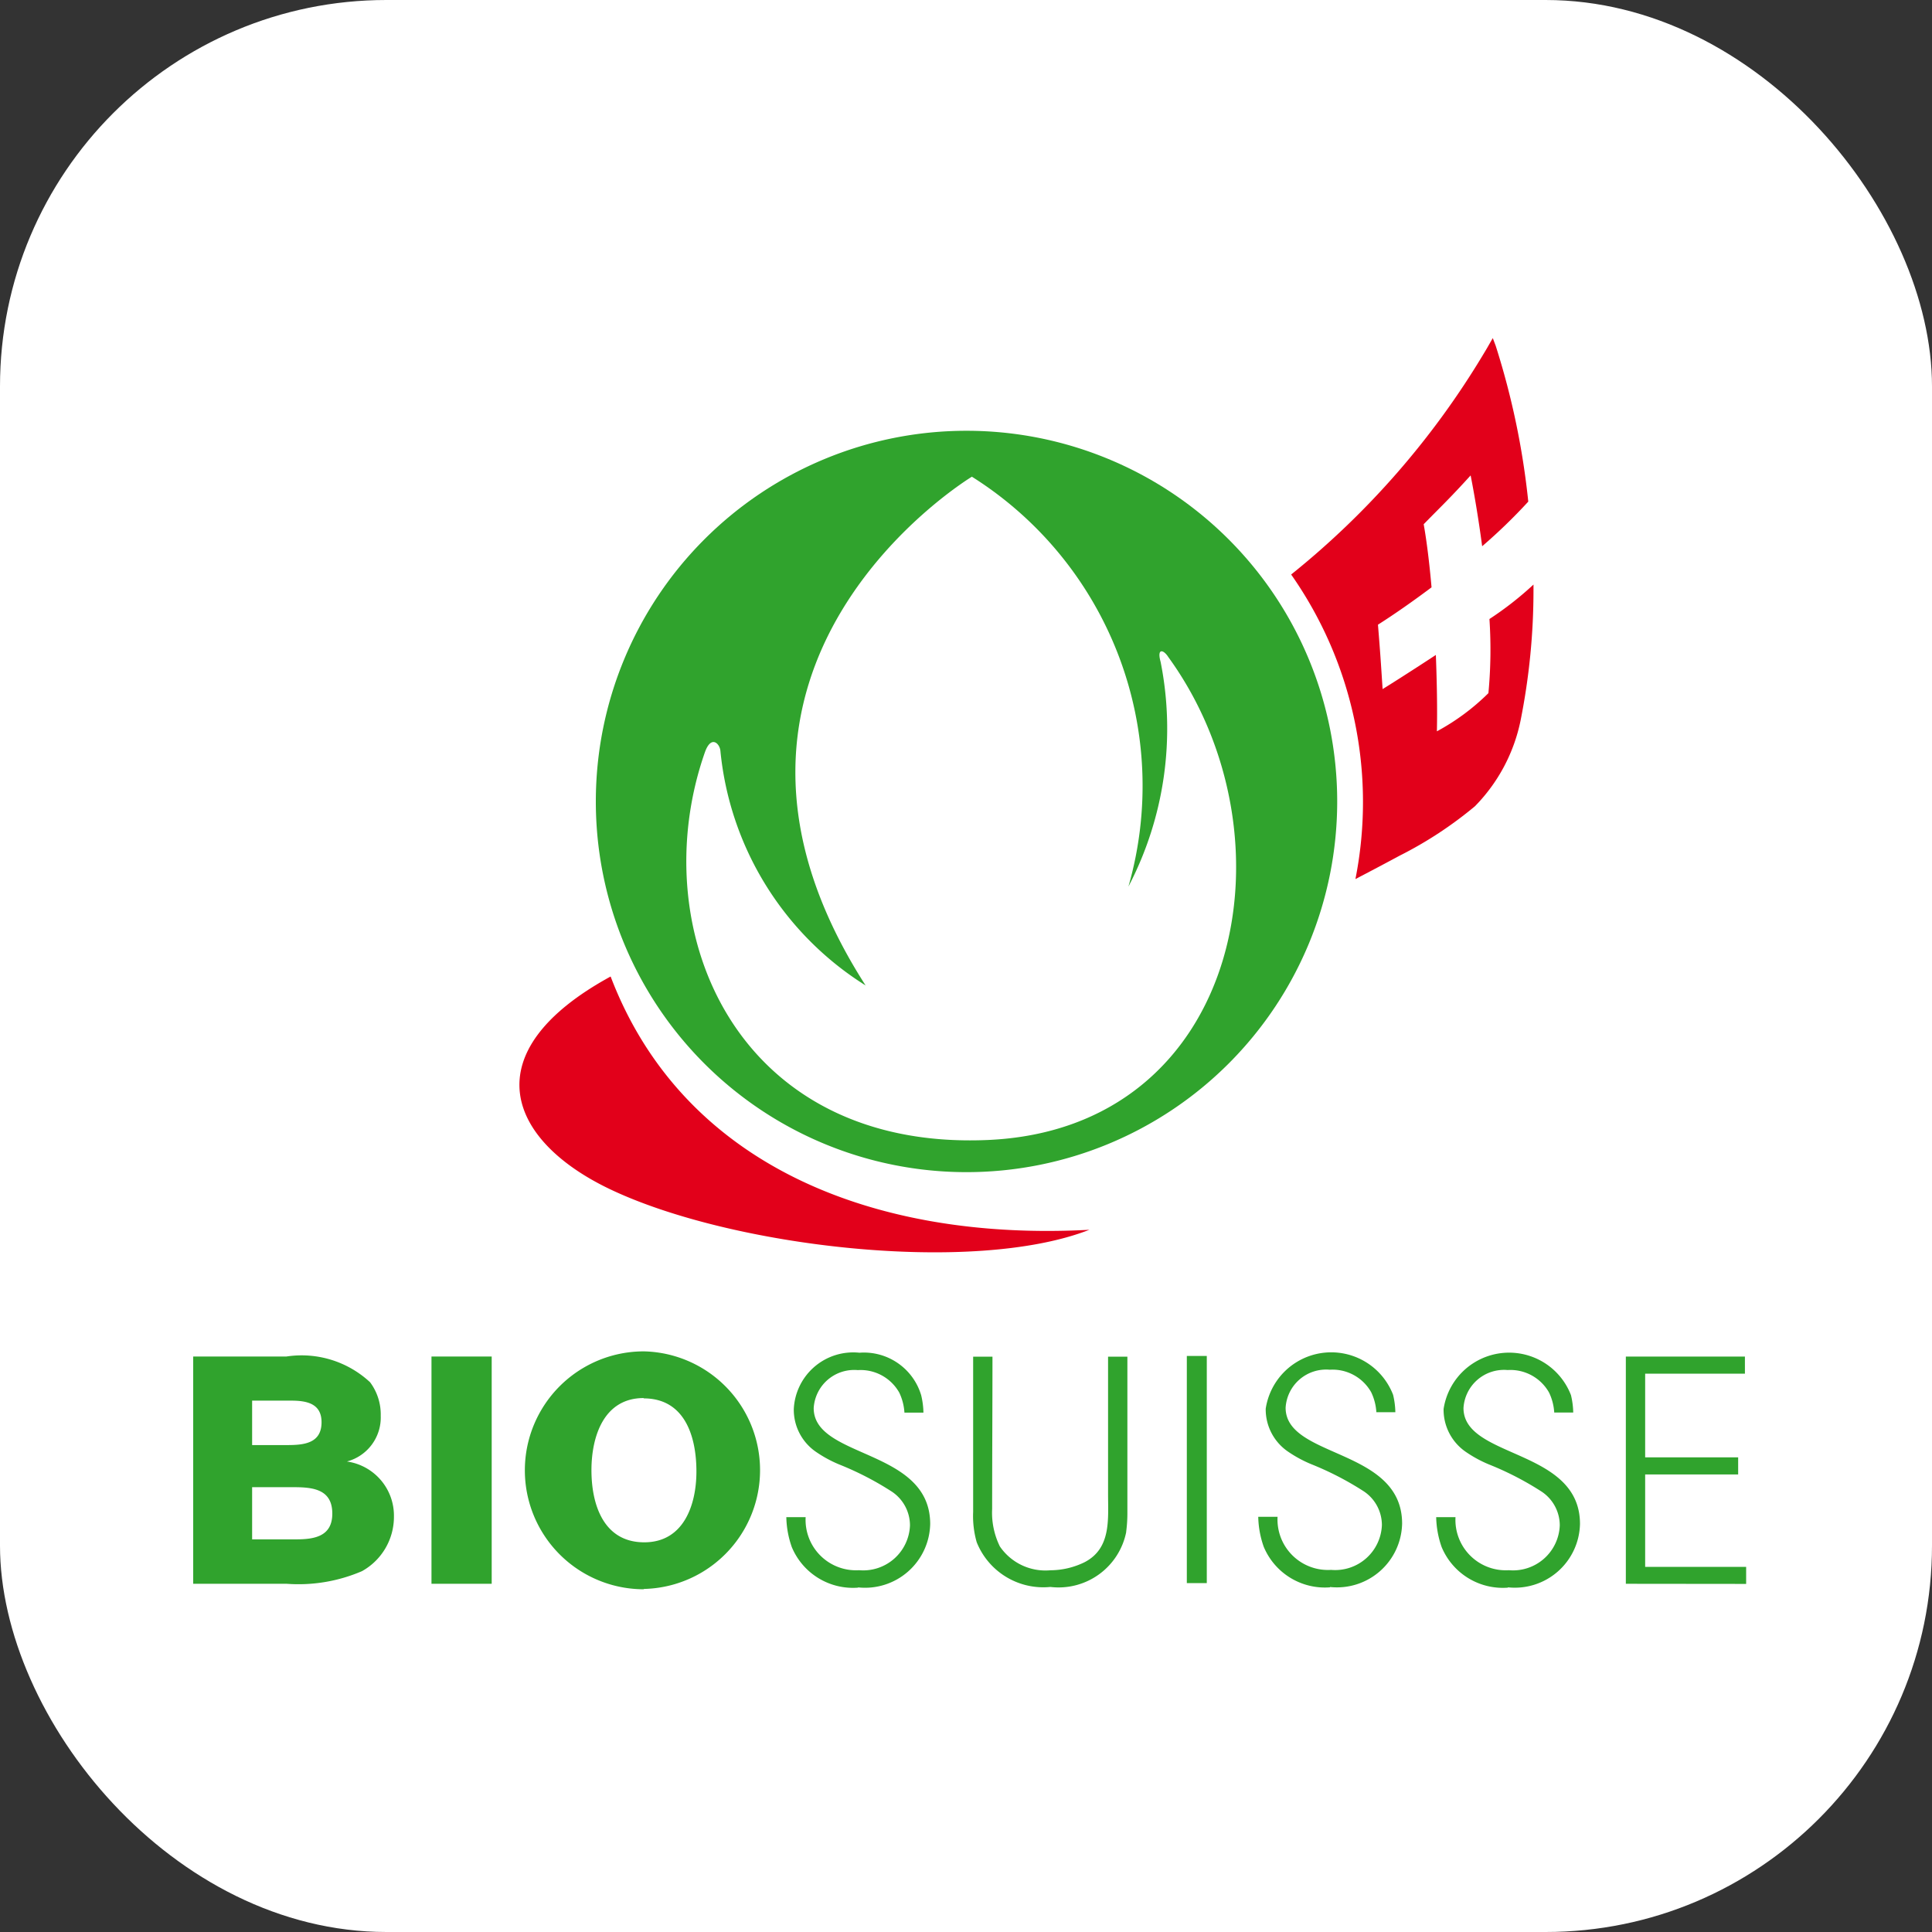
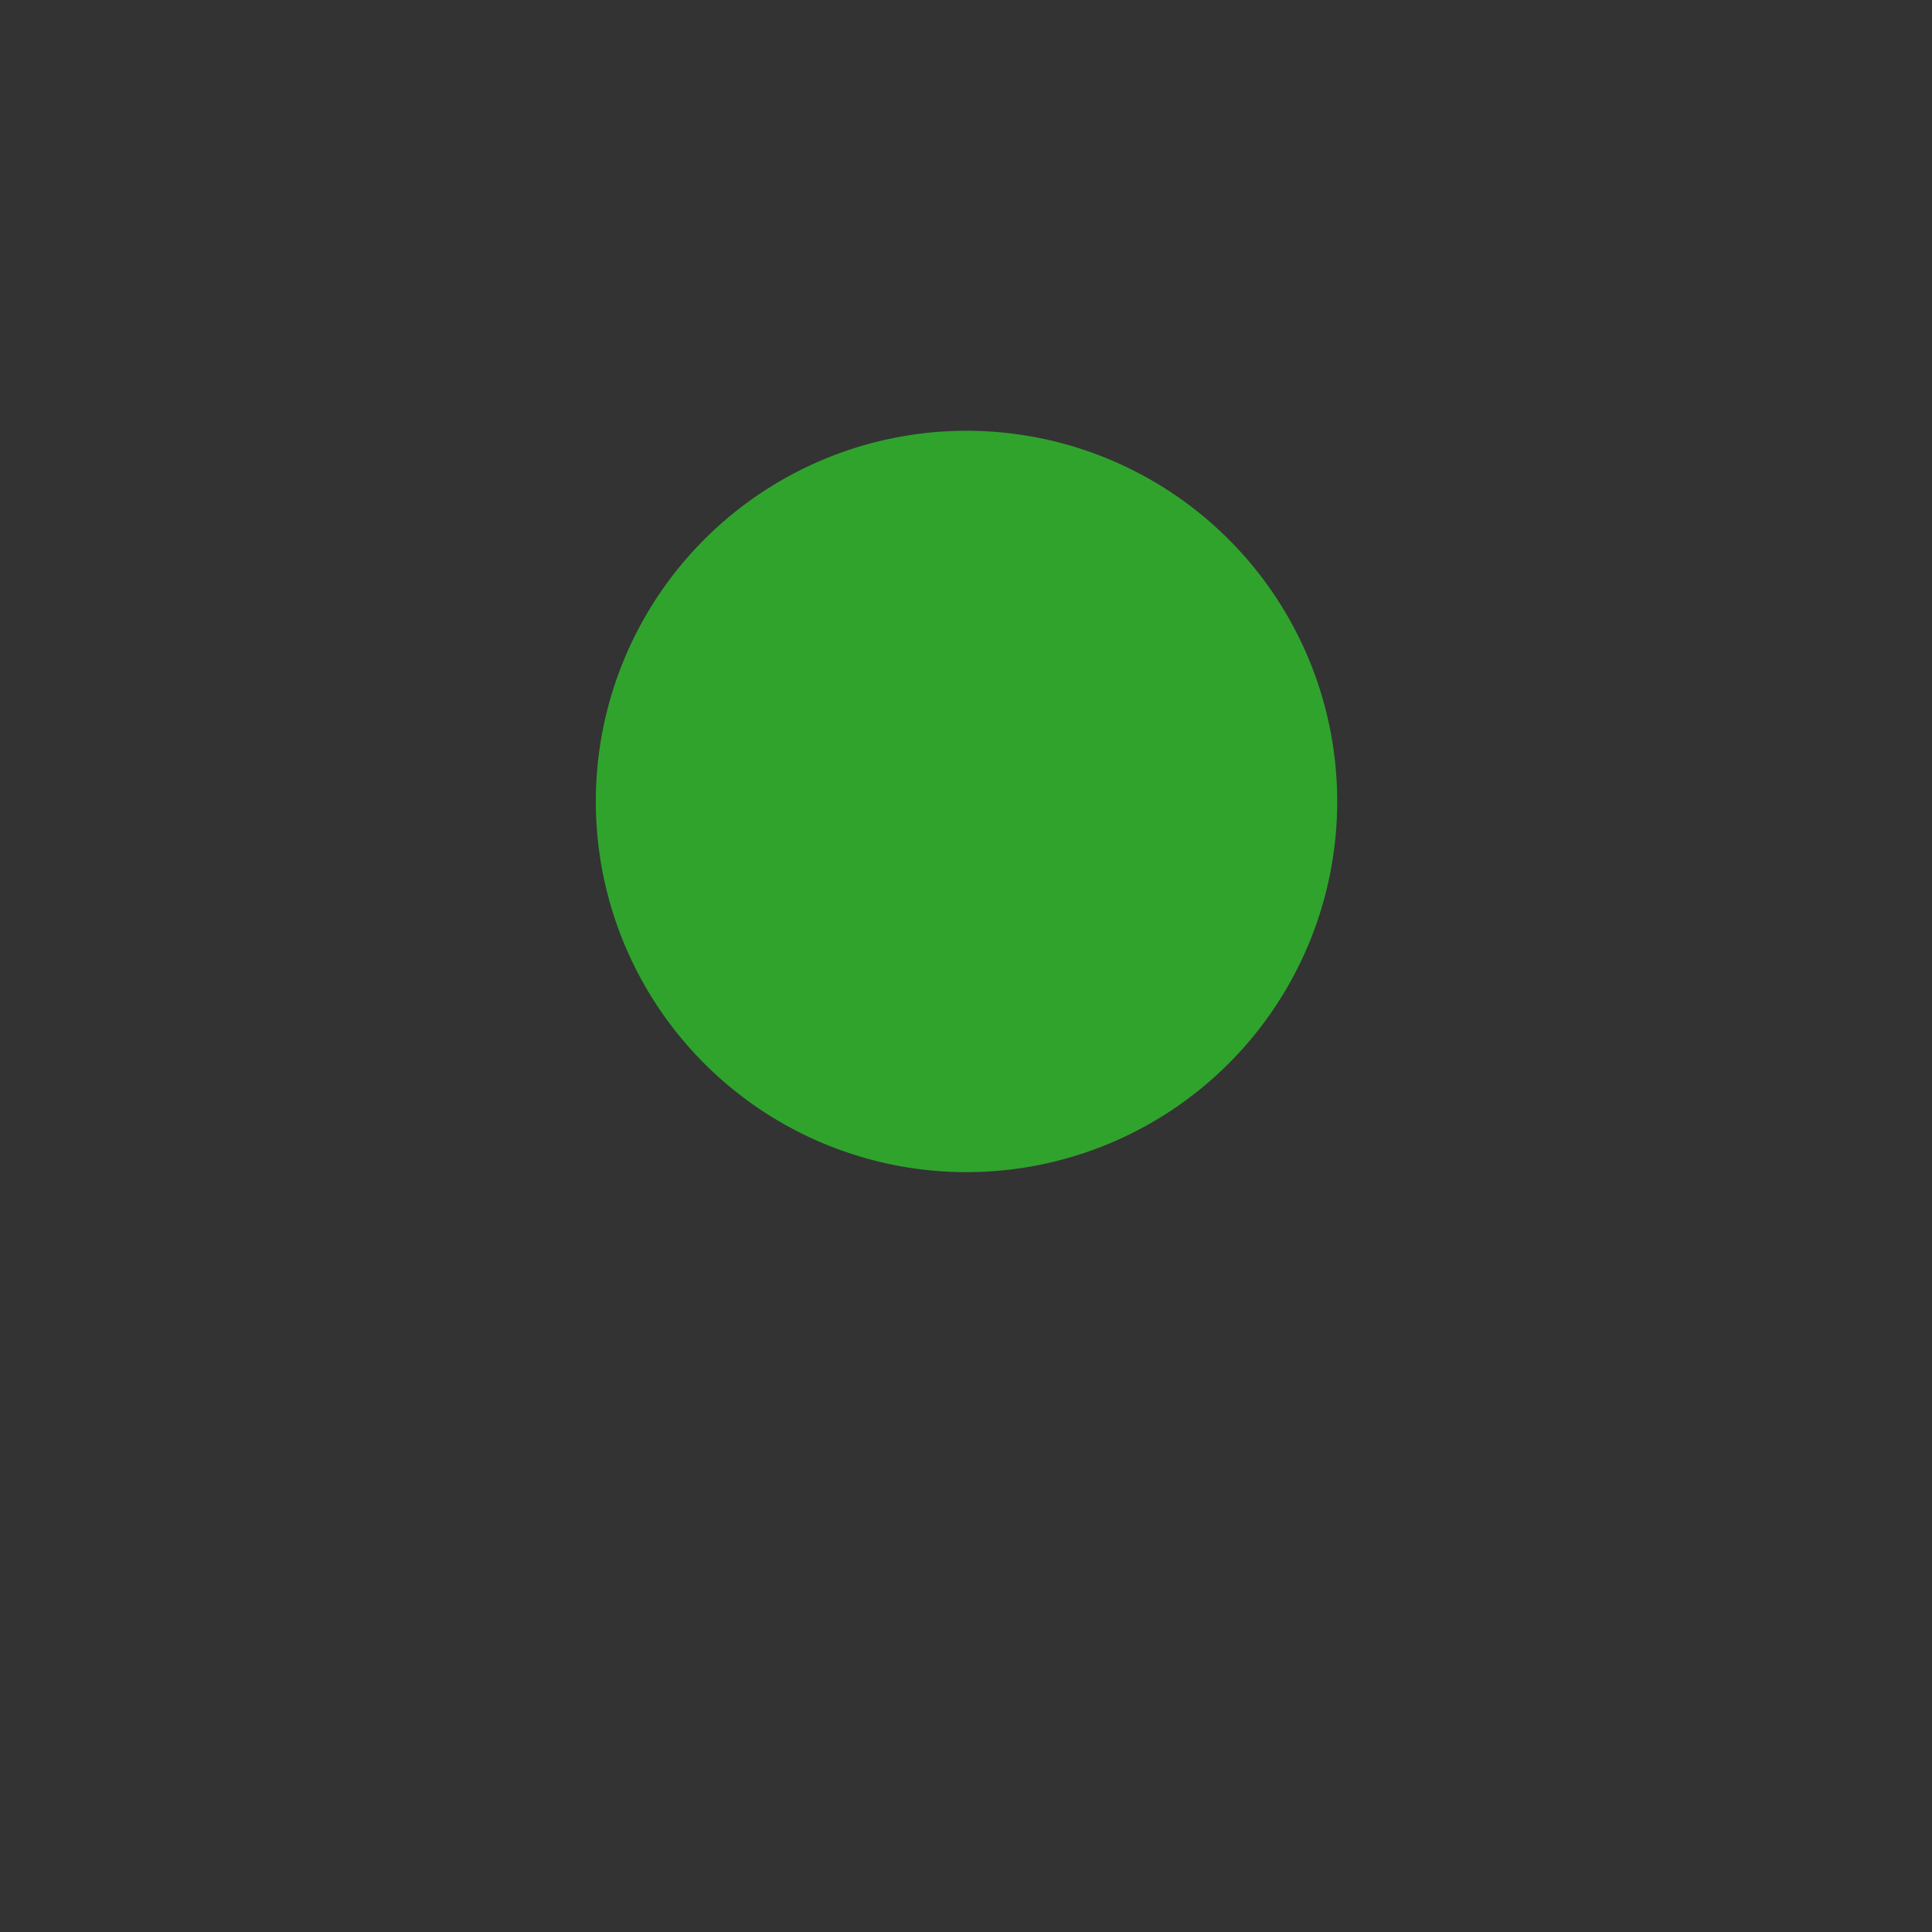
<svg xmlns="http://www.w3.org/2000/svg" width="30" height="30" viewBox="0 0 30 30">
  <rect x="0" y="0" width="30" height="30" fill="#333333" stroke="none" />
  <g id="Group_72" data-name="Group 72" transform="translate(-738 -1400)">
-     <rect id="Rectangle_49" data-name="Rectangle 49" width="30" height="30" rx="6" transform="translate(738 1400)" fill="#fff" />
    <g id="Bio_Suisse_201x_logo" transform="translate(741 1405.25)">
      <path id="path22766" d="M24.382,11.368a5.756,5.756,0,1,1,5.756,5.756,5.755,5.755,0,0,1-5.756-5.756" transform="translate(-18.13 -4.173)" fill="#30a32d" />
-       <path id="path22770" d="M34.295,8.394s-4.847,2.922-1.651,7.9a4.856,4.856,0,0,1-2.255-3.646c-.012-.112-.145-.246-.241.027-.96,2.742.474,6.185,4.387,6.019,3.946-.168,4.842-4.7,2.809-7.5-.073-.115-.18-.145-.119.076a5.3,5.3,0,0,1-.5,3.489,5.672,5.672,0,0,0-2.434-6.367" transform="translate(-22.203 -6.242)" fill="#fff" />
-       <path id="path22802" d="M22.246,64.963V61.435h1.849V61.7H22.546V63H23.99v.265H22.546V64.7h1.568v.265Zm-1.831.06a1.029,1.029,0,0,1-1.029-.63,1.478,1.478,0,0,1-.085-.465h.3a.782.782,0,0,0,.829.824.726.726,0,0,0,.79-.695.63.63,0,0,0-.28-.524,4.753,4.753,0,0,0-.824-.425,1.963,1.963,0,0,1-.35-.19.794.794,0,0,1-.35-.669,1.029,1.029,0,0,1,1.978-.215,1.237,1.237,0,0,1,.035.27h-.295a.833.833,0,0,0-.08-.31.689.689,0,0,0-.644-.35.63.63,0,0,0-.685.59c0,.789,1.809.624,1.809,1.8a1.012,1.012,0,0,1-1.119.984m-2.763,0a1.029,1.029,0,0,1-1.029-.63,1.469,1.469,0,0,1-.085-.465h.3a.783.783,0,0,0,.83.824.726.726,0,0,0,.79-.695.63.63,0,0,0-.28-.524,4.764,4.764,0,0,0-.824-.425,1.963,1.963,0,0,1-.35-.19.793.793,0,0,1-.35-.669,1.029,1.029,0,0,1,1.978-.215,1.257,1.257,0,0,1,.035.27h-.295a.833.833,0,0,0-.08-.31.689.689,0,0,0-.644-.35.63.63,0,0,0-.685.59c0,.789,1.809.624,1.809,1.8a1.012,1.012,0,0,1-1.119.984m-2.224-3.588h.31v3.527h-.31Zm-.94,2.728a1.071,1.071,0,0,1-1.179.859,1.114,1.114,0,0,1-1.144-.695,1.475,1.475,0,0,1-.055-.47V61.436h.3c0,.789-.005,1.574-.005,2.363a1.186,1.186,0,0,0,.12.584.856.856,0,0,0,.785.37,1.215,1.215,0,0,0,.53-.125c.415-.215.365-.665.365-1.059V61.436h.3v2.413a2.2,2.2,0,0,1-.02.315m-4.162.859a1.029,1.029,0,0,1-1.029-.63,1.469,1.469,0,0,1-.085-.465h.3a.783.783,0,0,0,.83.824.726.726,0,0,0,.79-.695.63.63,0,0,0-.28-.524,4.754,4.754,0,0,0-.824-.425,1.951,1.951,0,0,1-.35-.19.793.793,0,0,1-.35-.669.924.924,0,0,1,1.019-.874.928.928,0,0,1,.959.66,1.236,1.236,0,0,1,.035.27h-.295a.84.84,0,0,0-.08-.31.689.689,0,0,0-.644-.35.63.63,0,0,0-.685.59c0,.789,1.809.624,1.809,1.8a1.012,1.012,0,0,1-1.119.984M6.994,62.079c-.62,0-.81.6-.81,1.12,0,.53.185,1.12.82,1.12.615,0,.81-.585.81-1.1,0-.535-.175-1.135-.82-1.135m0,2.964A1.845,1.845,0,0,1,7,61.354,1.845,1.845,0,0,1,7,65.043M3.7,61.434h.935v3.529H3.7ZM1.567,63.463H.915v.81H1.6c.29,0,.56-.05.56-.4,0-.375-.295-.41-.595-.41m-.045-1.344H.915v.69h.543c.26,0,.535-.025.535-.355,0-.29-.23-.335-.47-.335m1.095,2.649a2.493,2.493,0,0,1-1.165.195H0V61.434H1.447a1.561,1.561,0,0,1,1.3.4.837.837,0,0,1,.165.52.707.707,0,0,1-.525.71.849.849,0,0,1,.73.855.965.965,0,0,1-.5.85" transform="translate(0 -45.62)" fill="#30a32d" />
-       <path id="path22806" d="M73.972,9.884A13.385,13.385,0,0,0,73.89,8.5a8.486,8.486,0,0,1-.683.69c-.051-.433-.136-.835-.185-1.1-.349.362-.5.518-.791.8a9.465,9.465,0,0,1,.12.958c-.293.219-.579.411-.849.58.039.469.054.721.083,1.143.067-.038.431-.281.84-.545.006.429.018.83,0,1.181a4.19,4.19,0,0,0,.9-.636,7.306,7.306,0,0,0,0-1.182,3.341,3.341,0,0,0,.643-.5" transform="translate(-53.165 -6.014)" fill="#fff" />
-       <path id="path22814" d="M35.5,3.827a5.122,5.122,0,0,1-.684.535A7.211,7.211,0,0,1,34.8,5.513a3.487,3.487,0,0,1-.8.593c.008-.347,0-.761-.016-1.186-.413.271-.763.492-.827.53-.026-.4-.035-.548-.072-1,.258-.164.544-.364.832-.58-.033-.375-.075-.717-.122-.98.269-.275.409-.405.729-.758.053.269.121.662.179,1.1a8.462,8.462,0,0,0,.716-.693,12.031,12.031,0,0,0-.506-2.42L34.868,0,34.8.118s-.021.038-.063.107a12.878,12.878,0,0,1-3,3.446A6.153,6.153,0,0,1,32.735,8.4q.327-.17.688-.364a6.119,6.119,0,0,0,1.167-.766A2.659,2.659,0,0,0,35.3,5.935v0A10.322,10.322,0,0,0,35.5,3.9c0-.025,0-.05,0-.075M21.17,9.913c-2.144,1.171-1.61,2.537-.016,3.3,1.881.9,5.64,1.339,7.45.633-3.333.18-6.312-.99-7.434-3.932" transform="translate(-14.688)" fill="#e2001a" />
    </g>
  </g>
</svg>